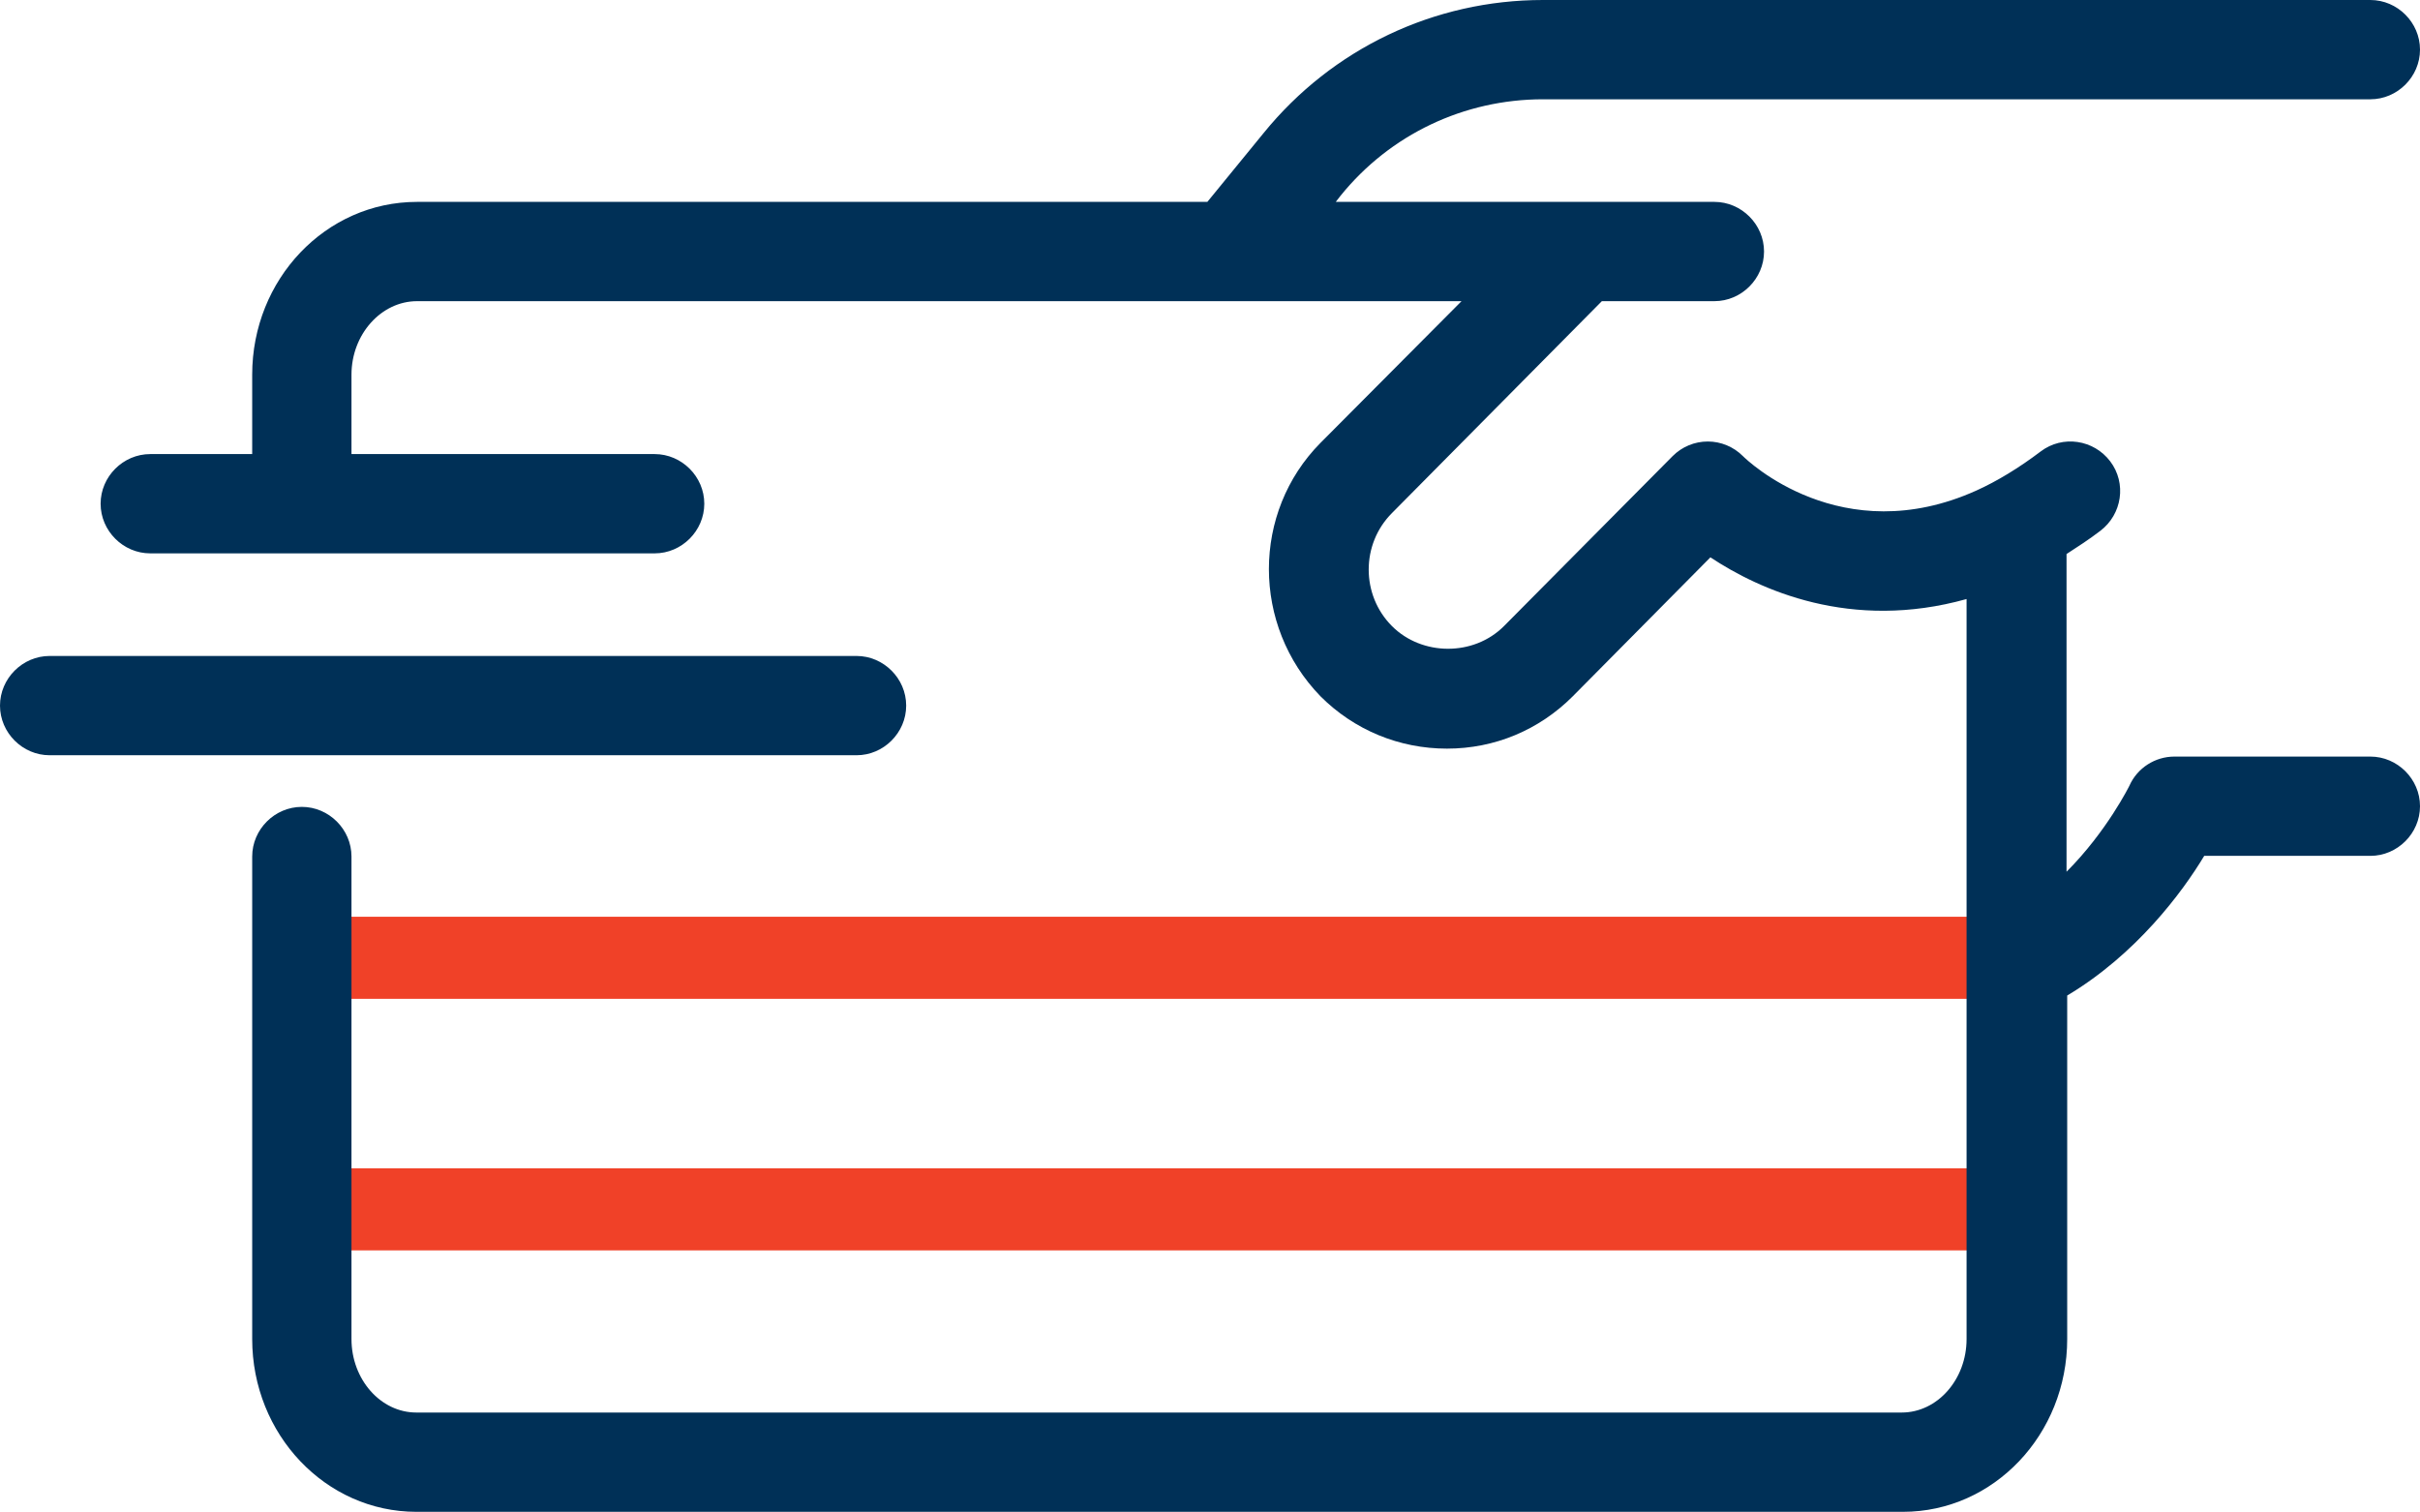
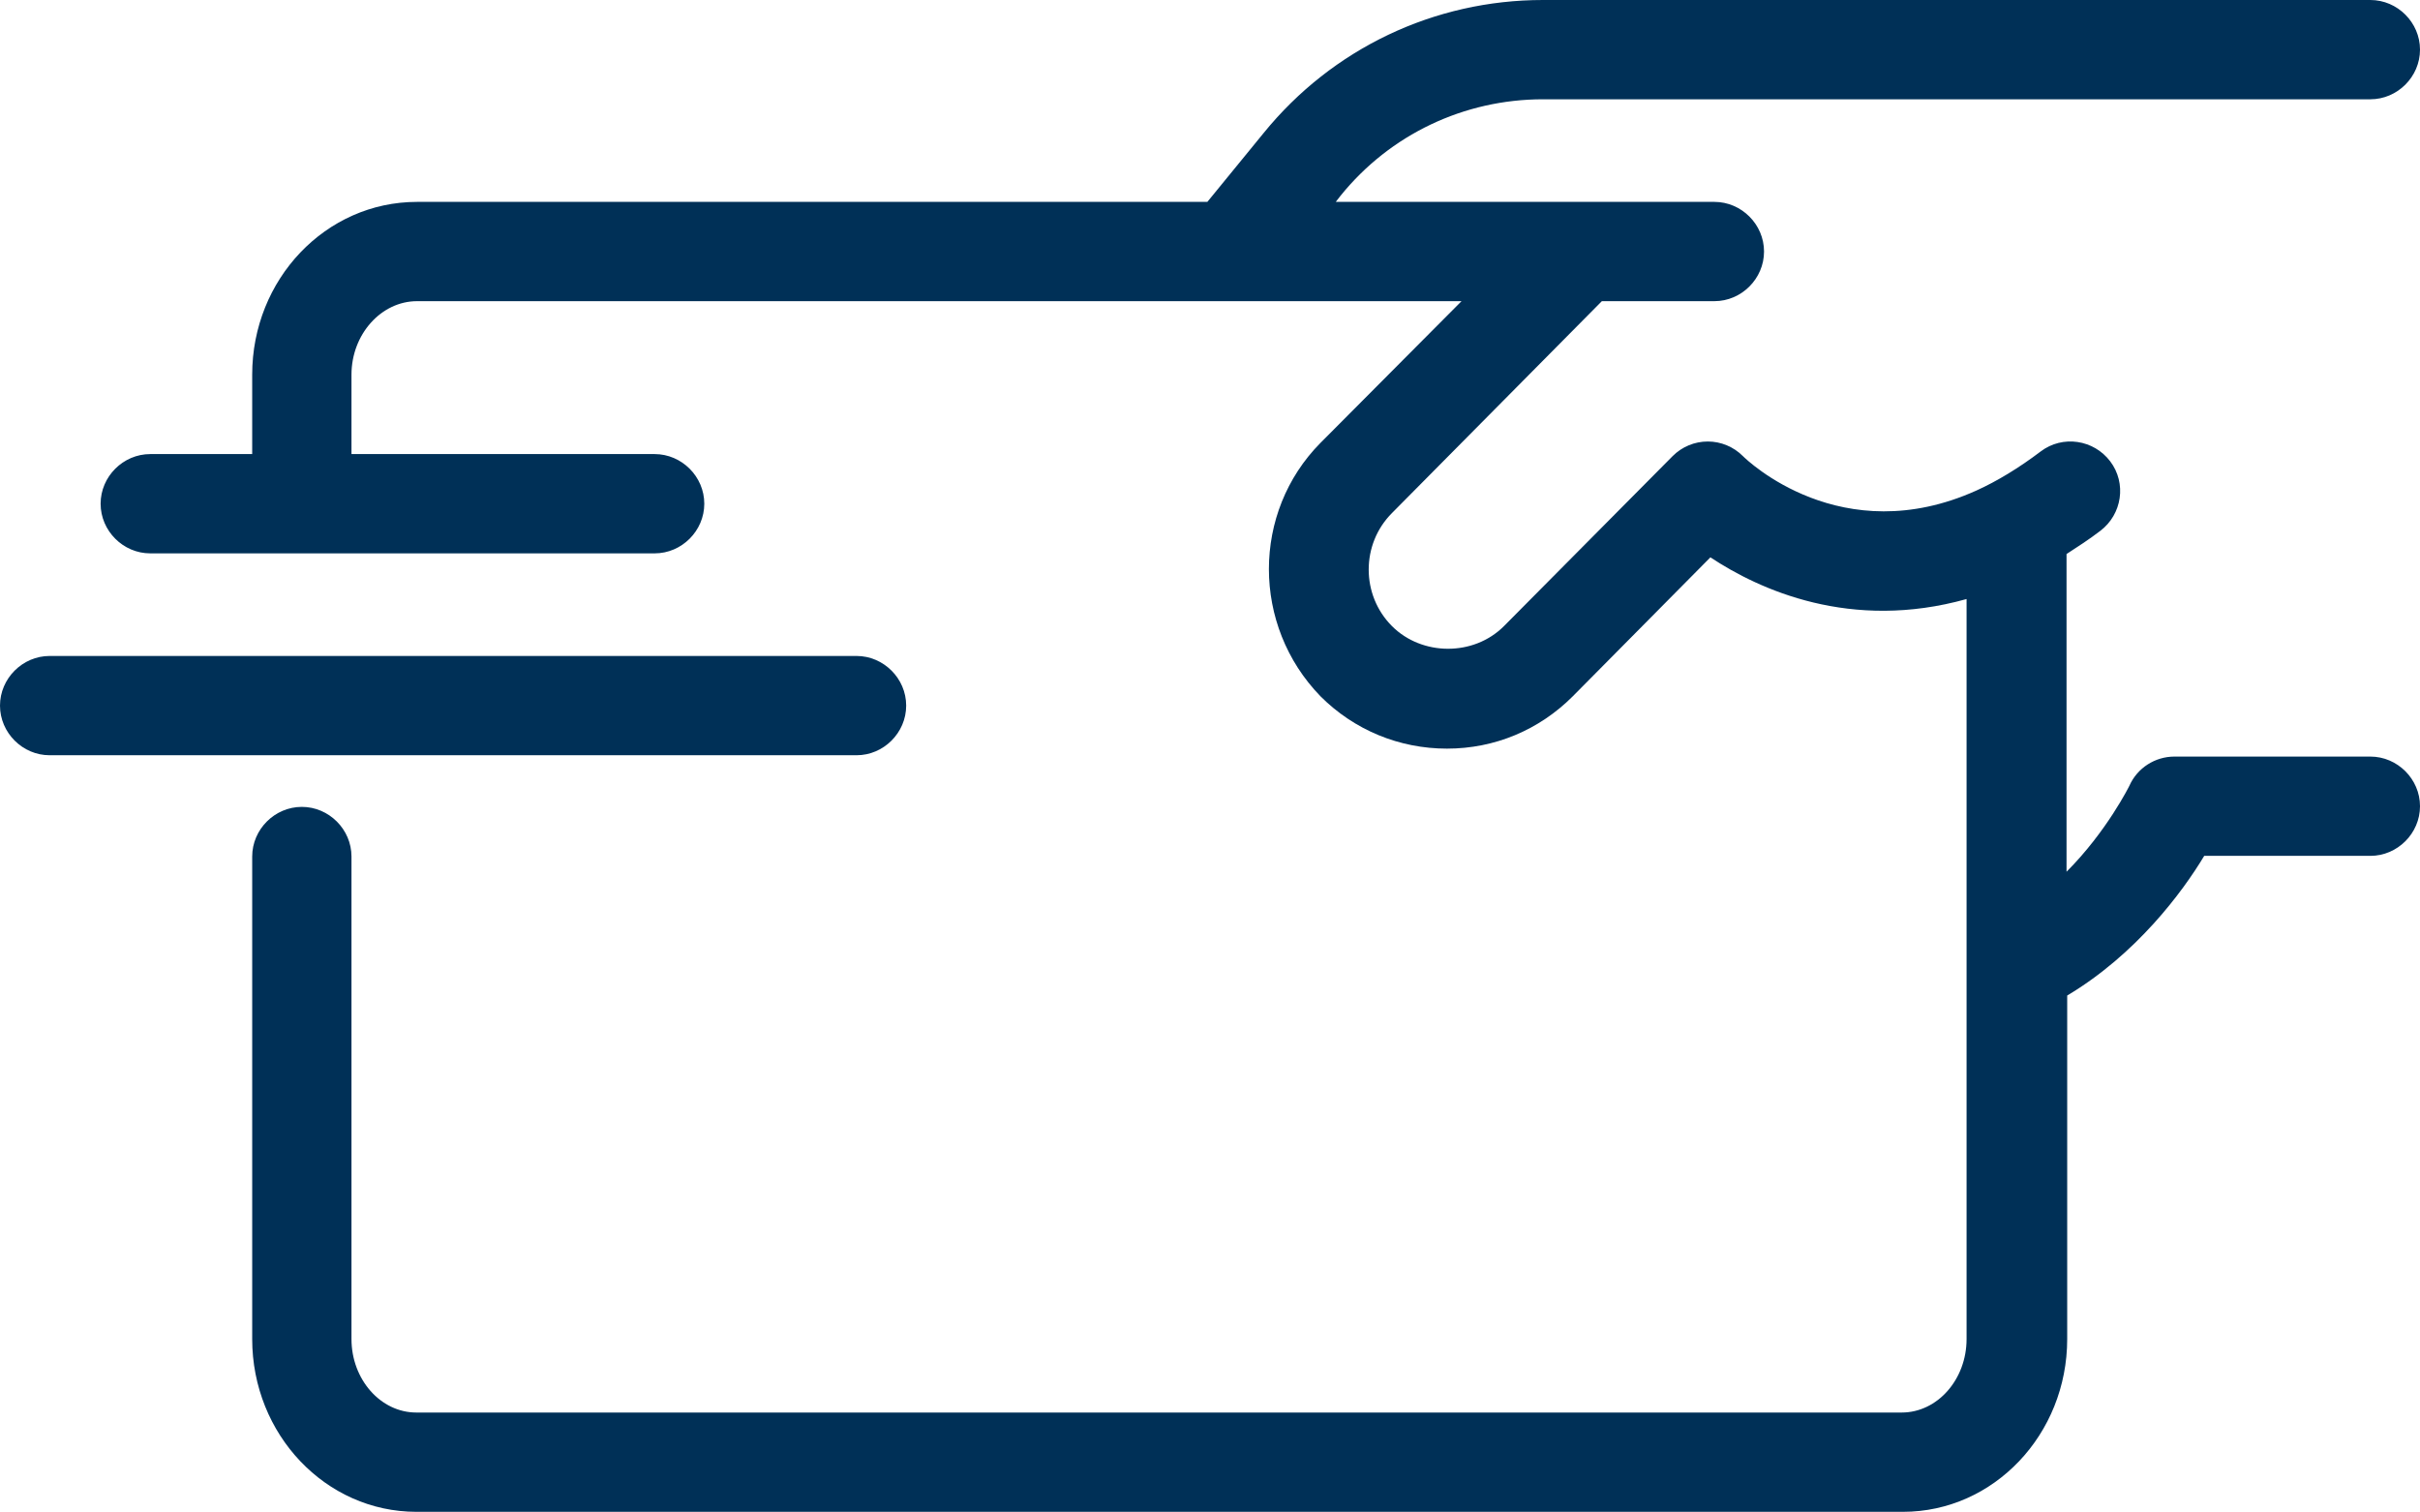
<svg xmlns="http://www.w3.org/2000/svg" id="Layer_2" data-name="Layer 2" viewBox="0 0 36.56 22.84">
  <defs>
    <style>
      .cls-1 {
        fill: #003057;
      }

      .cls-1, .cls-2 {
        stroke-width: 0px;
      }

      .cls-2 {
        fill: #f04128;
      }
    </style>
  </defs>
  <g id="Icons">
    <g>
      <g>
-         <path class="cls-2" d="M30.47,17.65H4.56c-.35,0-.62.28-.62.62s.28.62.62.62h25.91c.35,0,.62-.28.62-.62s-.28-.62-.62-.62Z" />
-         <path class="cls-2" d="M4.56,15.09h25.91c.35,0,.62-.28.62-.62s-.28-.62-.62-.62H4.56c-.35,0-.62.28-.62.62s.28.62.62.62Z" />
-       </g>
+         </g>
      <g>
        <path class="cls-1" d="M35.81,11.43h-2.96c-.29,0-.56.17-.68.44,0,0-.34.69-.95,1.3v-4.8s0,0,0,0c.17-.11.34-.22.51-.35.33-.25.4-.72.15-1.05-.25-.33-.72-.4-1.05-.15-.33.25-.66.45-.97.59-2.04.92-3.47-.46-3.53-.52-.14-.14-.33-.22-.53-.22h0c-.2,0-.39.08-.53.22l-2.55,2.57c-.46.46-1.24.45-1.69,0-.47-.47-.47-1.24,0-1.71l3.17-3.2h1.7c.41,0,.75-.34.75-.75s-.34-.75-.75-.75h-5.72l.07-.09c.75-.93,1.87-1.46,3.06-1.46h12.5c.41,0,.75-.34.75-.75s-.34-.75-.75-.75h-12.5c-1.64,0-3.18.73-4.22,2.01l-.85,1.04H6.3c-1.38,0-2.49,1.17-2.49,2.61v1.2h-1.54c-.41,0-.75.34-.75.75s.34.75.75.75h7.62c.41,0,.75-.34.75-.75s-.34-.75-.75-.75h-4.58v-1.2c0-.61.45-1.11.99-1.11h15.78l-2.13,2.14c-1.04,1.05-1.04,2.76,0,3.83.51.51,1.19.79,1.91.79s1.39-.28,1.9-.79l2.08-2.1c.74.49,2.12,1.12,3.87.63v11.18c0,.61-.44,1.11-.98,1.11H6.29c-.54,0-.98-.5-.98-1.11v-7.29c0-.41-.34-.75-.75-.75s-.75.34-.75.75v7.29c0,1.44,1.11,2.61,2.48,2.61h22.46c1.37,0,2.48-1.17,2.48-2.61v-5.19c1.04-.62,1.74-1.56,2.07-2.11h2.51c.41,0,.75-.34.75-.75s-.34-.75-.75-.75Z" />
        <path class="cls-1" d="M13.69,10.66c0-.41-.34-.75-.75-.75H.75c-.41,0-.75.34-.75.75s.34.75.75.75h12.19c.41,0,.75-.34.75-.75Z" />
      </g>
    </g>
  </g>
</svg>